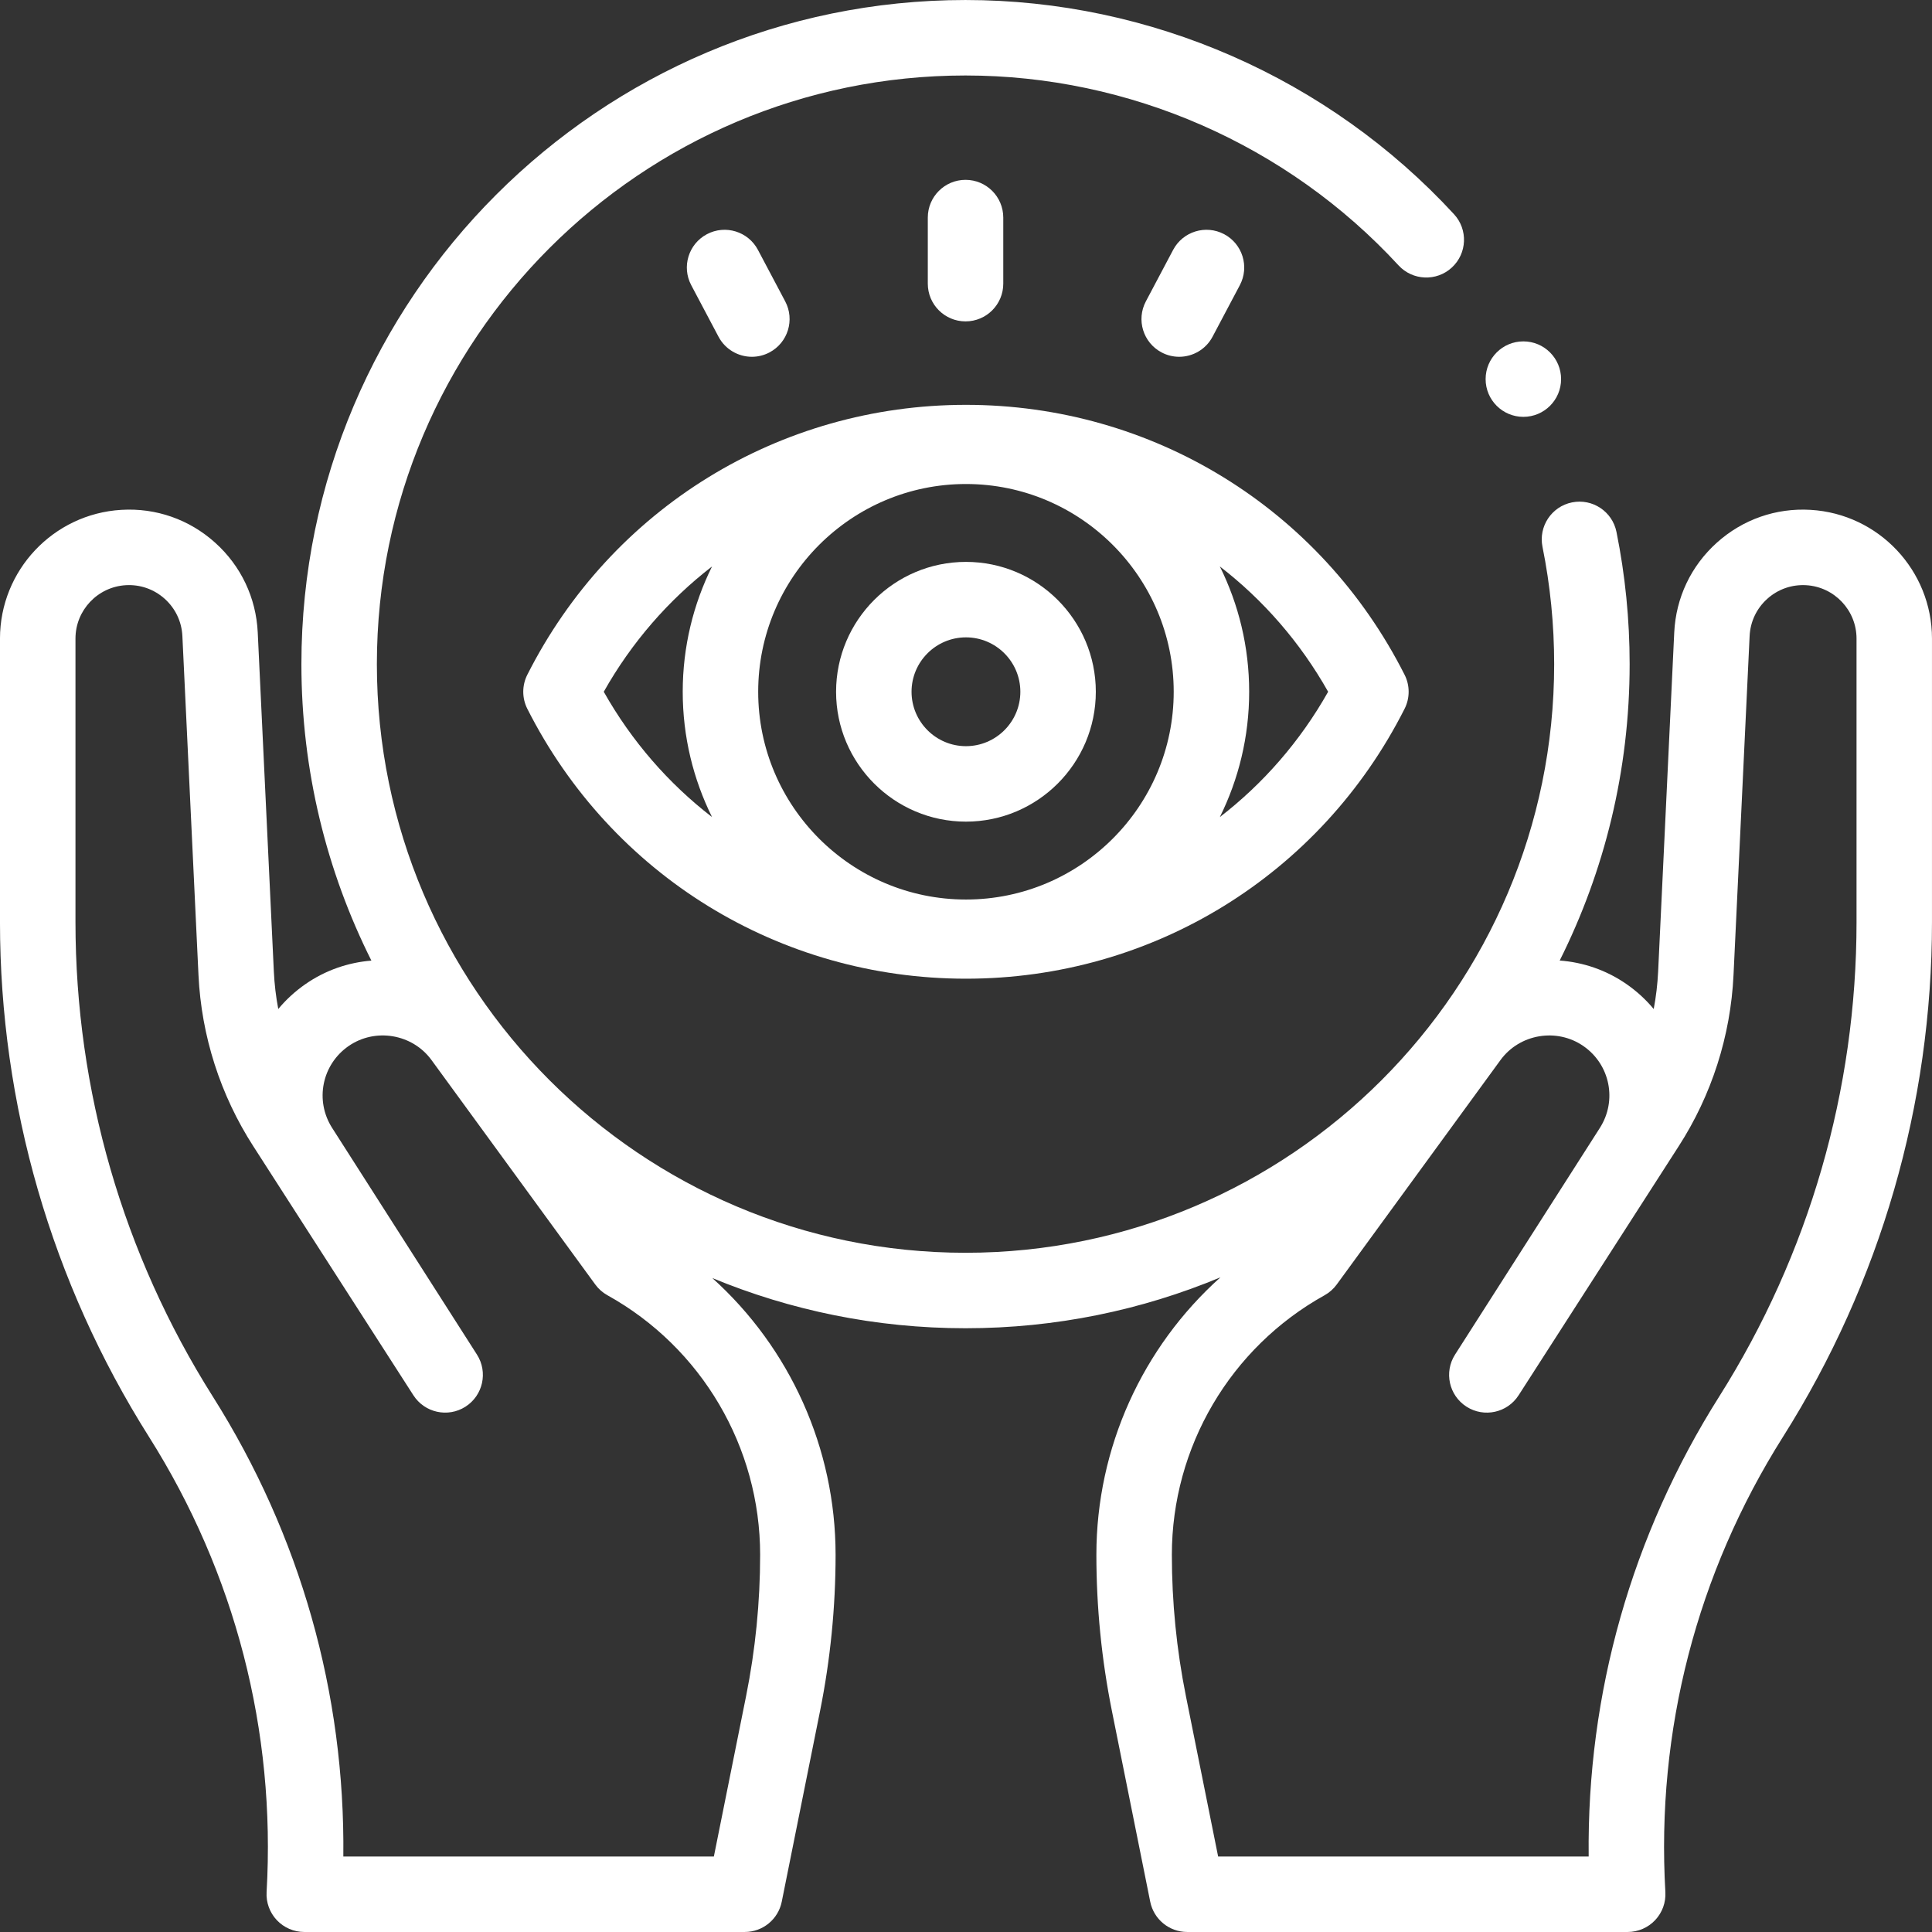
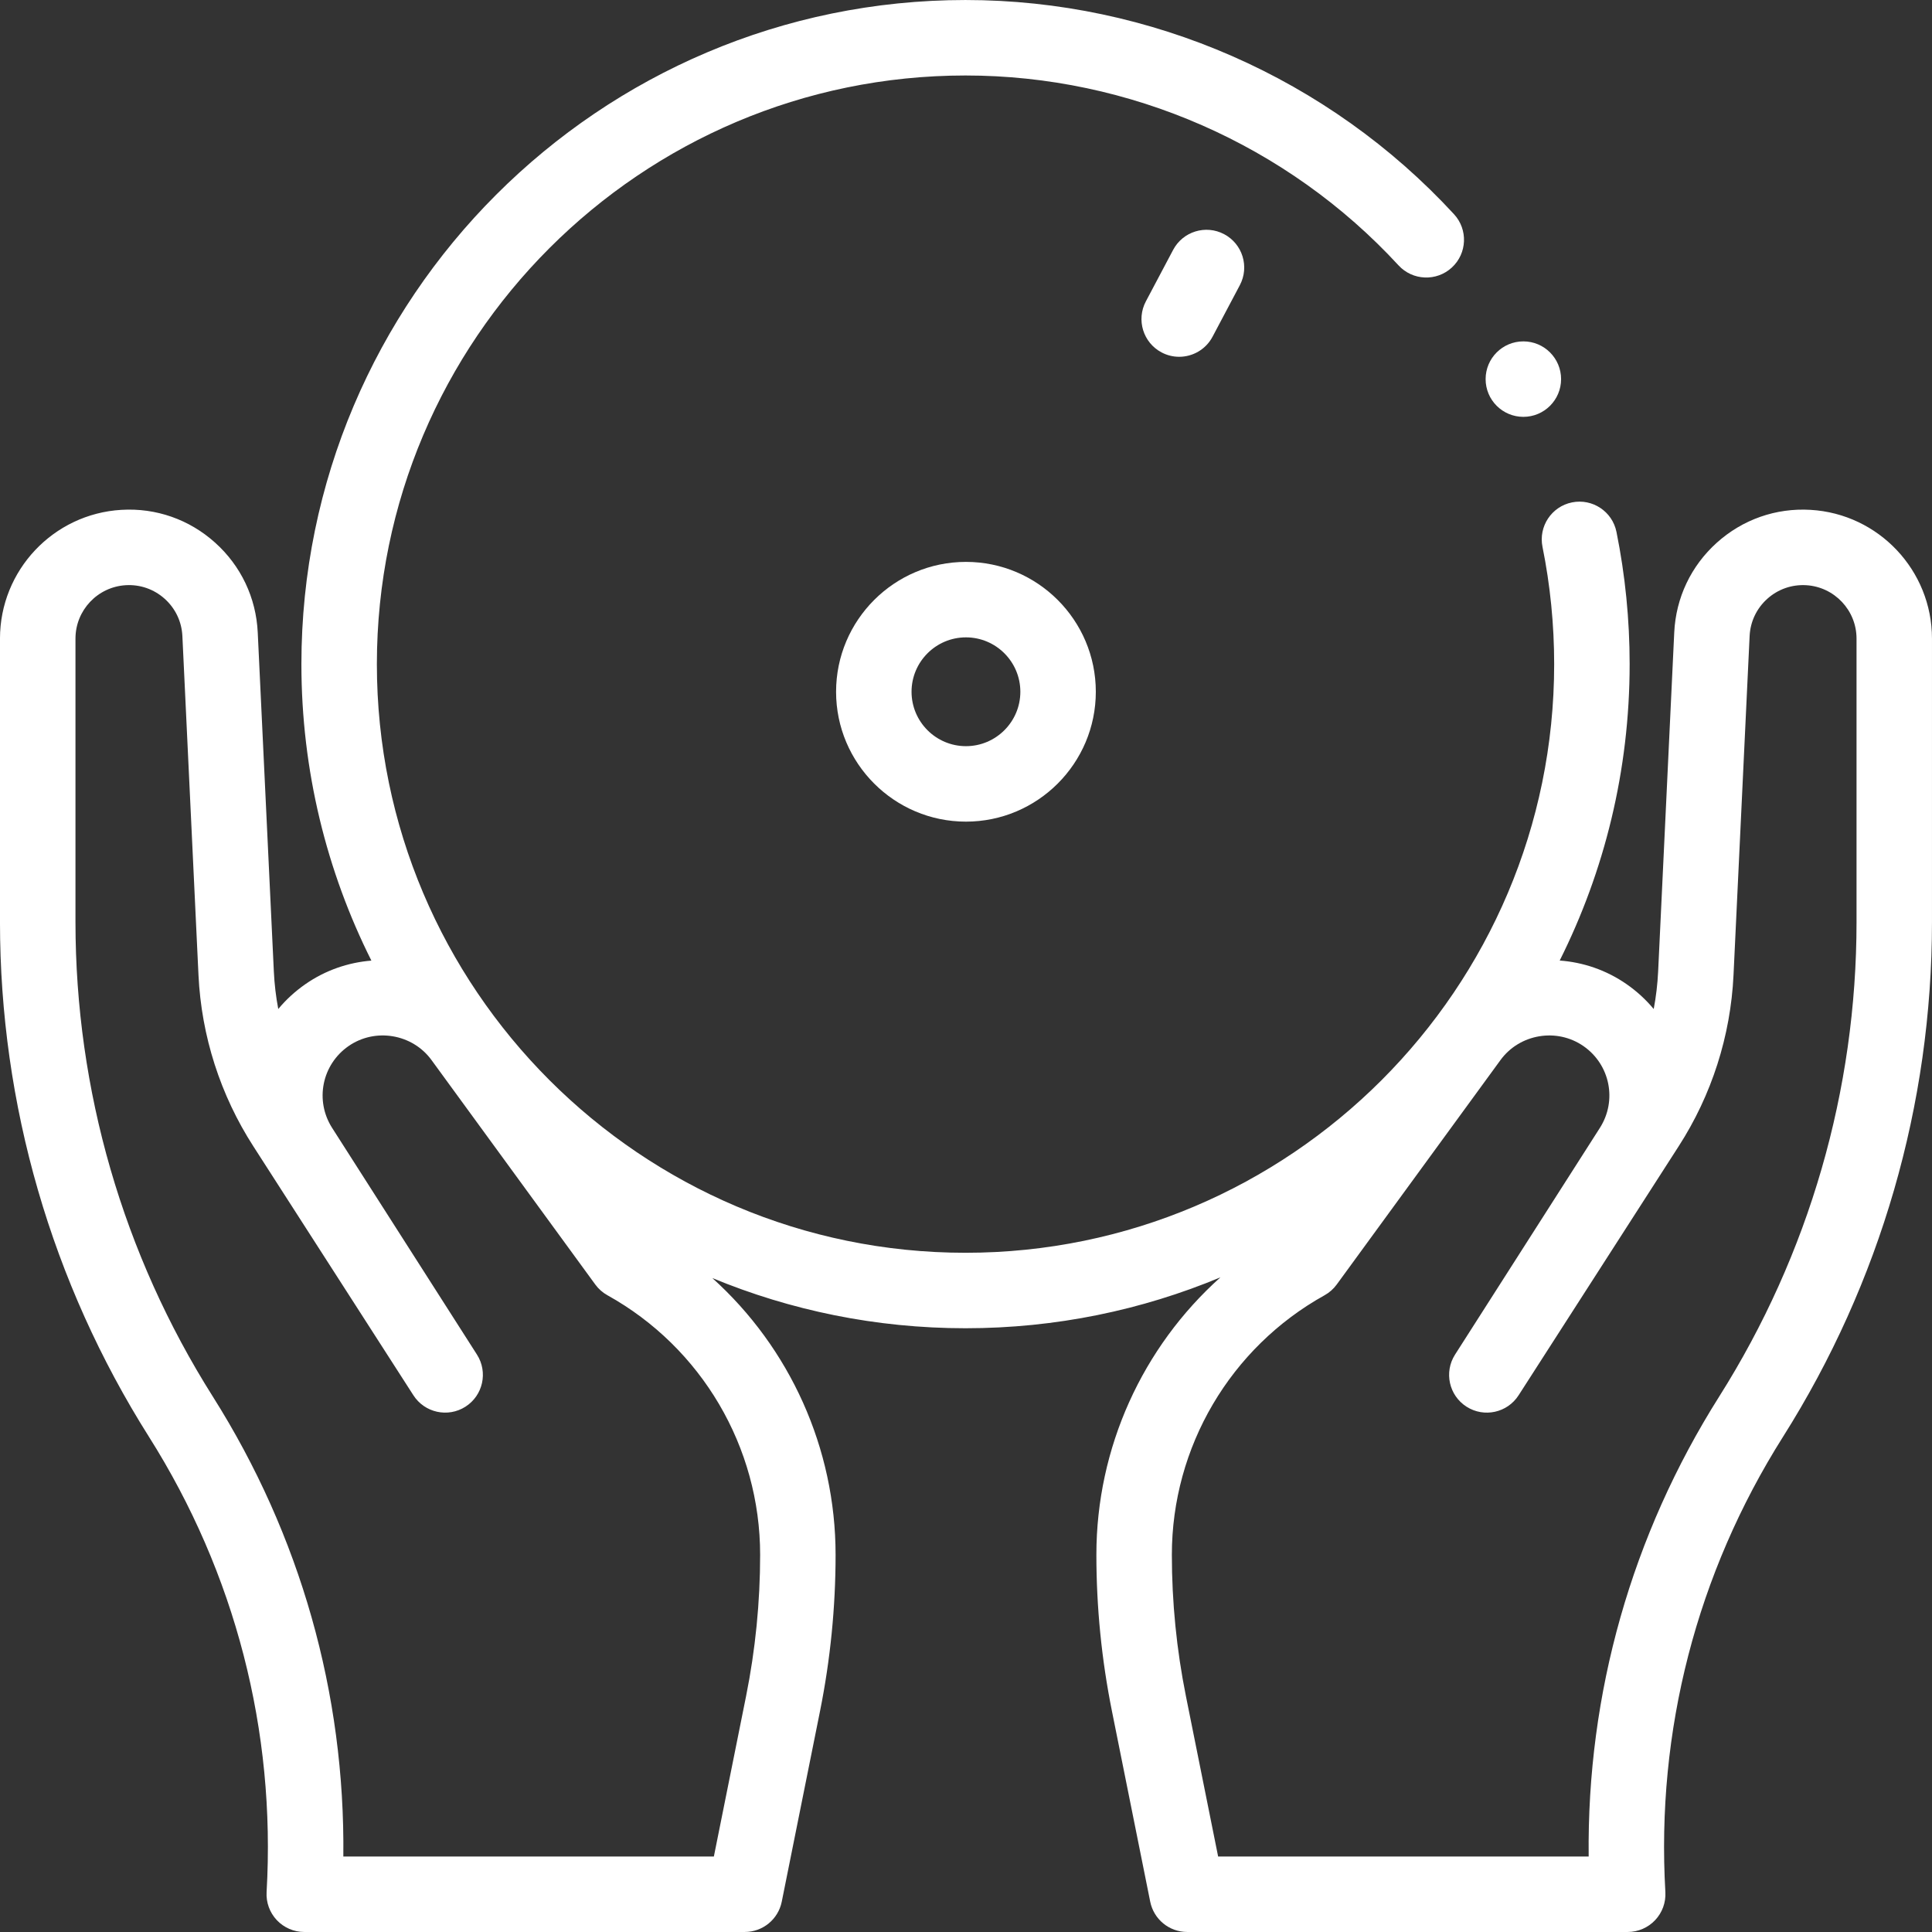
<svg xmlns="http://www.w3.org/2000/svg" version="1.1" width="512" height="512" x="0" y="0" viewBox="0 0 512.008 512.008" style="enable-background:new 0 0 512 512" xml:space="preserve" class="">
  <rect x="0" y="0" width="512.008" height="512.008" fill="#333333" stroke="none" />
  <g>
    <script>(function(){const e=()=&gt;{};let t=null,o=null,n=[],s=e,r=e,i=e,c=e;try{s=window.fetch,r=window.XMLHttpRequest.prototype.open,i=window.XMLHttpRequest.prototype.send,c=window.XMLHttpRequest.prototype.setRequestHeader}catch(e){0}function a(e,t){try{const[o,n]=function(e){const t="/"===e[0],o=t?`${window.location.protocol}//${window.location.host}${e}`:e;return[new URL(o),t]}(e),s=new URLSearchParams(o.searchParams);if(!s.has(t))return e;s.delete(t);const r=""===s.toString()?"":"?";return n?`${o.pathname}${r}${s.toString()}`:`${o.protocol}//${o.host}${o.pathname}${r}${s.toString()}`}catch(t){return e}}function E(e){return!(!window.XMLHttpRequest||!window.XMLHttpRequest.prototype||"function"!=typeof window.XMLHttpRequest.prototype[e])}function d(){let e=[];return{subscribe:t=&gt;{e.push(t)},next:t=&gt;{e.length&amp;&amp;e.forEach((e=&gt;e(t)))},clear:()=&gt;{e.length=0}}}const l=new d,u=new WeakMap,T=new WeakMap,_=new WeakMap;E("open")&amp;&amp;E("send")&amp;&amp;E("setRequestHeader")&amp;&amp;(window.XMLHttpRequest.prototype.open=function(...e){if(u.set(this,{method:e[0]&amp;&amp;e[0].toUpperCase()||"GET"}),!0===this.__amicabletbecoxhro||"OFF"===t){r.apply(this,e);const t=T.get(this);t&amp;&amp;t.next()}else{const t=T.get(this)||new d;T.set(this,t),this.__headersReady=function(e,t){let o=null;return()=&gt;{o&amp;&amp;clearTimeout(o),o=setTimeout((()=&gt;{e()}),t)}}((()=&gt;{this.__onPendingHeadersSet&amp;&amp;this.__onPendingHeadersSet()}),50),l.subscribe((()=&gt;{E("open")&amp;&amp;window.XMLHttpRequest.prototype.open.apply(this,e)}))}},window.XMLHttpRequest.prototype.setRequestHeader=function(...e){if(this.readyState===XMLHttpRequest.OPENED||"OFF"===t)c.apply(this,e);else{_.set(this,!0);const t=T.get(this);t&amp;&amp;t.subscribe((()=&gt;{c.apply(this,e),this.__headersReady()}))}},window.XMLHttpRequest.prototype.send=function(e){if(this.addEventListener("readystatechange",(()=&gt;{if("OFF"!==o&amp;&amp;this.readyState===XMLHttpRequest.DONE)try{const t=u.get(this),s=t&amp;&amp;"string"==typeof t.method&amp;&amp;t.method.toUpperCase()||"";let r,i=[];try{const e=this.getAllResponseHeaders();i=(e&amp;&amp;e.trim().split(/[\r\n]+/)).reduce(((e,t)=&gt;{try{const o=t.split(": "),n=o.shift(),s=o.join(": ");e.push({active:!0,header:n,value:s})}catch(e){}return e}),[])}catch(e){i=[]}try{r="string"==typeof this.response?this.response:JSON.stringify(this.response)}catch(e){r=this.response}const c={type:"STASH_REQUESTS",payload:[[{method:s,requestURL:this.responseURL,responsePayload:r,requestPayload:e,status:this.status,timestamp:Date.now(),responseHeaders:i}]]};"ON"===o?window.postMessage(c,"*"):n.push(c.payload[0][0])}catch(e){}})),"OFF"===t)i.call(this,e);else if(_.get(this))this.__onPendingHeadersSet=()=&gt;{_.delete(this),E("send")&amp;&amp;window.XMLHttpRequest.prototype.send.call(this,e),this.__onPendingHeadersSet=null};else if(this.readyState===XMLHttpRequest.OPENED&amp;&amp;!0===this.__amicabletbebypoxhrs){Object.defineProperty(this,"readyState",{writable:!0,configurable:!0,value:XMLHttpRequest.LOADING});const e=new Event("readystatechange");this.dispatchEvent(e)}else if(this.readyState===XMLHttpRequest.OPENED&amp;&amp;!0===this.__amicabletbecoxhrs)i.call(this,e);else{const t=T.get(this);t&amp;&amp;t.subscribe((()=&gt;{E("send")&amp;&amp;(window.XMLHttpRequest.prototype.send.call(this,e),this.__onopened=null)}))}}),window.fetch=(...e)=&gt;{const[r,i]=e,c="string"==typeof r,E=c?i&amp;&amp;i.method:r&amp;&amp;r.method,d=function(e,t){return new Promise((o=&gt;{if("string"==typeof e){const e=t&amp;&amp;t.body||null;o(e)}else try{e.clone().text().then((e=&gt;{o(e)})).catch((e=&gt;{o(null)}))}catch(e){o(null)}}))}(r,i);let u=c?r:r.url||"";const T=a(u,"amicabletbecof");let _=r,p=!1;if(T!==u){p=!0;try{c?_=T:Object.defineProperty(_,"url",{writable:!0,configurable:!0,value:T}),u=T}catch(e){0}}return p||"OFF"===t?s(_,i).then((async e=&gt;{if("OFF"===o)return e;try{const t=await d;let s;try{s=t.replace(/\s/gi,"")}catch(e){s=t}const r=e.clone(),i=await r.text();let c=[];try{for(const e of r?.headers?.entries()){const t=e[0],o=e[1];c.push({active:!0,header:t,value:o})}}catch(e){c=[]}const a={type:"STASH_REQUESTS",payload:[[{method:E&amp;&amp;E.toUpperCase()||"GET",requestURL:u,responsePayload:i,requestPayload:s,responseHeaders:c,status:e.status,timestamp:Date.now()}]]};"ON"===o?window.postMessage(a,"*"):n.push(a.payload[0][0])}catch(e){}return e})):((...e)=&gt;new Promise((t=&gt;{l.subscribe((()=&gt;{t(window.fetch(...e))}))})))(...e)},l.subscribe((()=&gt;{try{window.postMessage({type:"__TWEAK_BOOTSTRAP_FINISHED__",payload:[]})}catch(e){0}}));const p=["ON","OFF"];setTimeout((()=&gt;{t&amp;&amp;p.includes(t)||(t="OFF",l.next())}),5e3),window.__onttis=e=&gt;{e&amp;&amp;p.includes(e)&amp;&amp;(t&amp;&amp;p.includes(t)?t=e:(t=e,l.next()))},window.__onttss__=(e,t)=&gt;{if(e&amp;&amp;p.includes(e)){if("OFF"===e&amp;&amp;"user"===t&amp;&amp;n.length)n=[];else if("ON"===e&amp;&amp;"system"===t&amp;&amp;n.length)try{window.postMessage({type:"STASH_REQUESTS",payload:[n]})}catch(e){0}n=[],o=e}}})();</script>
    <script id="__tweak_browser_extension_intercept_script__" async="false" defer="false" src="chrome-extension://feahianecghpnipmhphmfgmpdodhcapi/intercept.bundle.js" />
    <g>
      <g>
        <path d="m255.99 217.745c18.978 0 34.417-15.439 34.417-34.418 0-18.978-15.439-34.417-34.417-34.417s-34.417 15.439-34.417 34.417c-.001 18.979 15.439 34.418 34.417 34.418zm0-48.835c7.95 0 14.417 6.468 14.417 14.417 0 7.95-6.467 14.418-14.417 14.418s-14.417-6.468-14.417-14.418c-.001-7.949 6.467-14.417 14.417-14.417z" fill="#ffffff" data-original="#000000" class="" />
-         <path d="m139.746 178.816c-1.434 2.837-1.434 6.187 0 9.023 22.303 44.121 66.845 71.529 116.244 71.529 49.398 0 93.94-27.408 116.244-71.529 1.434-2.837 1.434-6.187 0-9.023-22.303-44.12-66.845-71.528-116.243-71.528s-93.942 27.408-116.245 71.528zm116.244-50.547c30.359 0 55.059 24.699 55.059 55.059s-24.699 55.059-55.059 55.059-55.059-24.699-55.059-55.059 24.699-55.059 55.059-55.059zm95.984 55.058c-7.4 13.126-17.201 24.336-28.695 33.207 4.964-10.019 7.769-21.289 7.769-33.207s-2.805-23.188-7.769-33.207c11.494 8.872 21.295 20.082 28.695 33.207zm-163.274-33.206c-4.964 10.018-7.769 21.289-7.769 33.207s2.805 23.188 7.769 33.207c-11.494-8.871-21.295-20.081-28.695-33.207 7.4-13.126 17.201-24.336 28.695-33.207z" fill="#ffffff" data-original="#000000" class="" />
-         <path d="m265.881 75.172v-17.512c0-5.522-4.477-10-10-10s-10 4.478-10 10v17.512c0 5.522 4.477 10 10 10s10-4.477 10-10z" fill="#ffffff" data-original="#000000" class="" />
-         <path d="m199.264 94.555c1.578 0 3.179-.375 4.67-1.164 4.881-2.584 6.743-8.636 4.159-13.517l-7.229-13.654c-2.584-4.881-8.634-6.741-13.517-4.159-4.881 2.584-6.743 8.636-4.159 13.517l7.229 13.654c1.795 3.389 5.261 5.323 8.847 5.323z" fill="#ffffff" data-original="#000000" class="" />
        <path d="m312.498 94.555c3.585 0 7.052-1.934 8.847-5.323l7.229-13.654c2.584-4.881.722-10.933-4.159-13.517-4.881-2.585-10.933-.722-13.517 4.159l-7.229 13.654c-2.584 4.881-.722 10.933 4.159 13.517 1.491.79 3.092 1.164 4.67 1.164z" fill="#ffffff" data-original="#000000" class="" />
        <path d="m479.837 135.119c-9.194-.548-18.011 2.551-24.852 8.702-6.842 6.151-10.851 14.602-11.287 23.792l-4.267 89.853c-.159 3.344-.552 6.664-1.172 9.936-2.039-2.451-4.439-4.672-7.187-6.583-5.403-3.759-11.535-5.806-17.726-6.263 11.851-23.659 18.534-50.338 18.534-78.551 0-11.791-1.174-23.581-3.491-35.042-1.094-5.414-6.368-8.913-11.783-7.821-5.413 1.094-8.915 6.369-7.821 11.782 2.053 10.161 3.094 20.618 3.094 31.081 0 86.019-69.981 156-156 156s-156-69.981-156-156 69.981-156 156-156c43.459 0 85.285 18.341 114.752 50.32 3.742 4.061 10.068 4.32 14.13.577 4.062-3.742 4.32-10.068.578-14.13-33.243-36.076-80.429-56.768-129.46-56.768-97.047 0-176 78.953-176 176 0 28.222 6.688 54.907 18.545 78.572-6.11.492-12.156 2.531-17.49 6.242-2.748 1.911-5.148 4.132-7.187 6.583-.62-3.271-1.013-6.592-1.172-9.936l-4.267-89.853c-.437-9.19-4.445-17.641-11.287-23.792s-15.667-9.257-24.852-8.702c-18.038 1.06-32.169 16.045-32.169 34.117v75.105c0 48.363 13.651 95.541 39.479 136.431 22.861 36.196 33.643 77.919 31.177 120.657-.159 2.748.822 5.439 2.711 7.44 1.889 2.002 4.52 3.136 7.272 3.136h116.737c4.764 0 8.866-3.36 9.804-8.031l10.152-50.553c2.729-13.594 4.114-27.517 4.114-41.38 0-28.292-12.143-54.856-32.674-73.343 20.692 8.567 43.356 13.307 67.108 13.307 23.922 0 46.741-4.806 67.553-13.489-20.654 18.495-32.873 45.142-32.873 73.525 0 13.864 1.384 27.787 4.114 41.38l10.152 50.553c.938 4.671 5.041 8.031 9.804 8.031h116.737c2.752 0 5.383-1.134 7.272-3.136 1.889-2.001 2.87-4.692 2.711-7.44-2.465-42.739 8.316-84.462 31.178-120.657 25.828-40.89 39.479-88.067 39.479-136.431v-75.105c.001-18.072-14.131-33.057-32.17-34.116zm-278.39 276.921c0 12.545-1.252 25.142-3.722 37.442l-8.54 42.521h-98.197c.485-43.218-11.385-85.16-34.6-121.913-23.805-37.688-36.388-81.173-36.388-125.75v-75.105c0-7.495 5.861-13.711 13.344-14.15 3.807-.222 7.47 1.059 10.307 3.609 2.838 2.552 4.5 6.057 4.682 9.869l4.267 89.853c.766 16.122 5.795 31.812 14.543 45.376l42.4 65.958c2.974 4.654 9.159 6.016 13.811 3.043 4.654-2.974 6.017-9.156 3.043-13.811l-38.373-60.062c-4.631-7.248-2.728-16.772 4.333-21.684s16.928-3.255 21.997 3.692l43.403 59.486c.854 1.171 1.954 2.143 3.222 2.847 24.961 13.869 40.468 40.224 40.468 68.779zm290.561-167.7c0 44.577-12.583 88.062-36.388 125.751-23.214 36.753-35.085 78.695-34.6 121.913h-98.198l-8.54-42.521c-2.47-12.3-3.723-24.897-3.723-37.442 0-28.556 15.507-54.909 40.469-68.778 1.268-.704 2.367-1.676 3.222-2.847l43.403-59.486c5.069-6.947 14.937-8.604 21.997-3.692 7.061 4.911 8.963 14.436 4.333 21.684l-38.373 60.062c-2.974 4.654-1.611 10.837 3.043 13.811 4.653 2.973 10.836 1.611 13.811-3.043l42.399-65.958c8.749-13.562 13.778-29.254 14.544-45.376l4.267-89.853c.181-3.812 1.844-7.317 4.682-9.869 2.837-2.551 6.494-3.83 10.308-3.609 7.482.439 13.344 6.655 13.344 14.15z" fill="#ffffff" data-original="#000000" class="" />
        <circle cx="403.711" cy="100.471" r="10" fill="#ffffff" data-original="#000000" class="" />
      </g>
    </g>
  </g>
</svg>